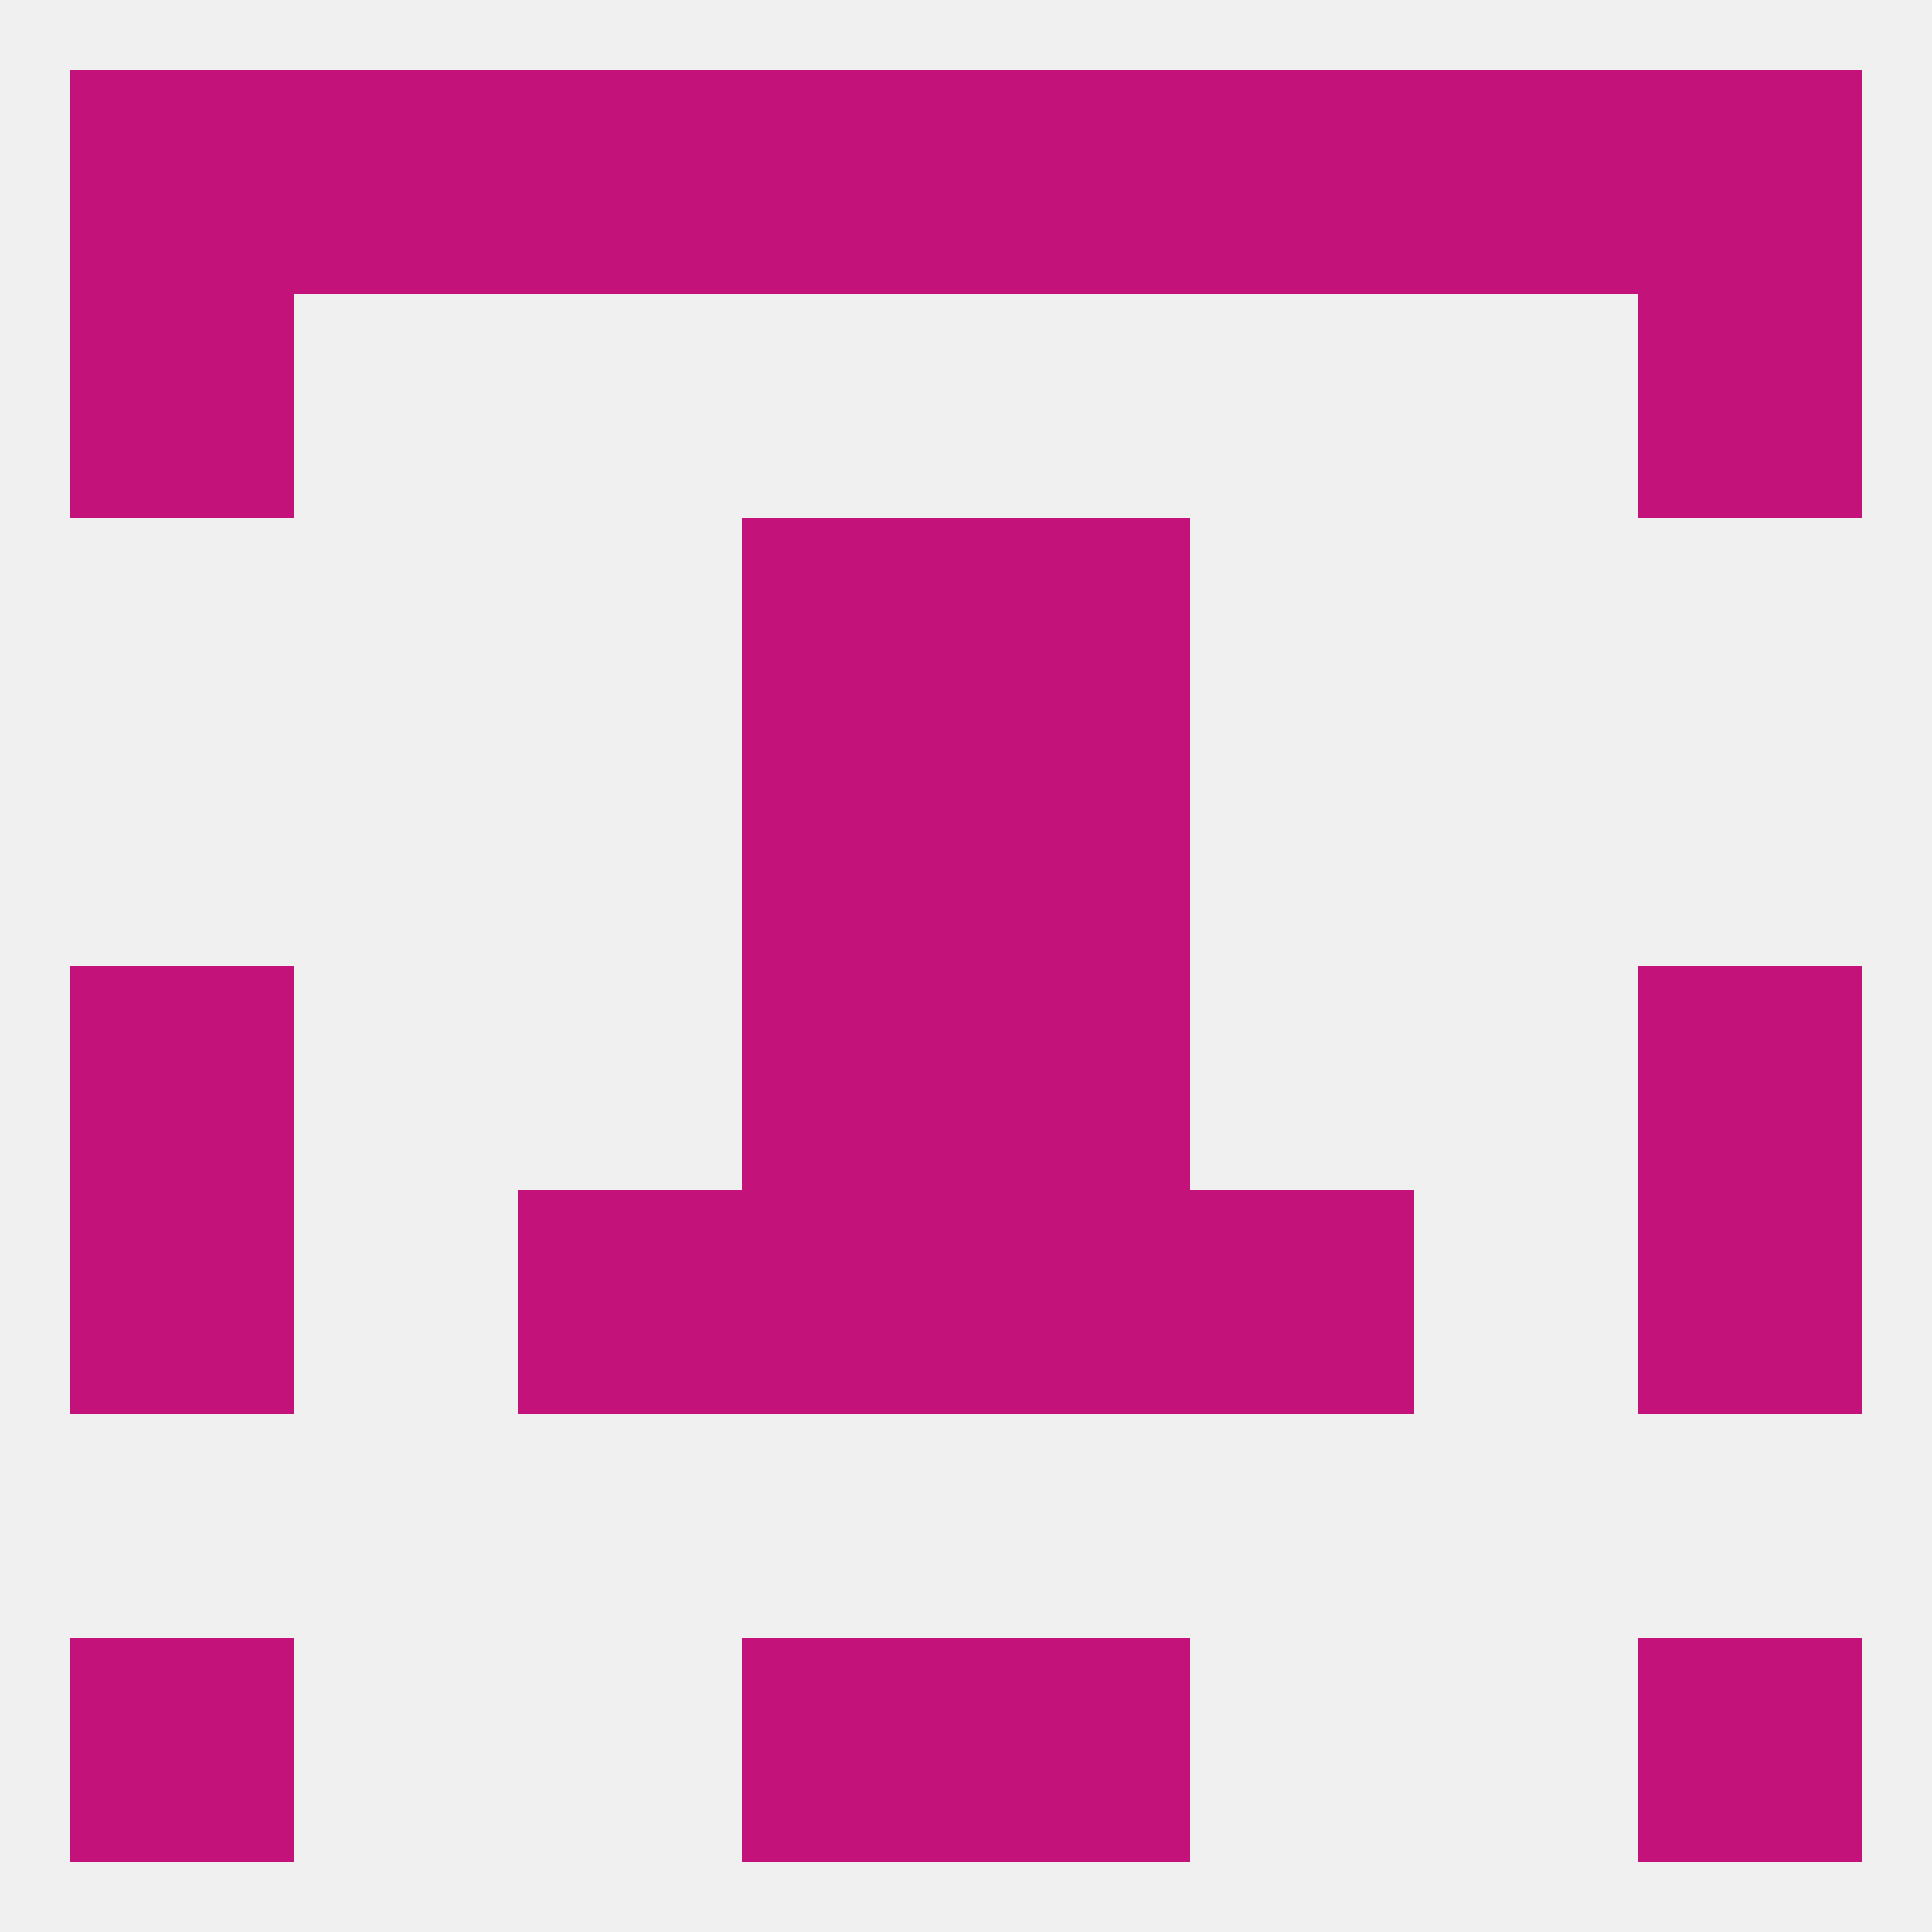
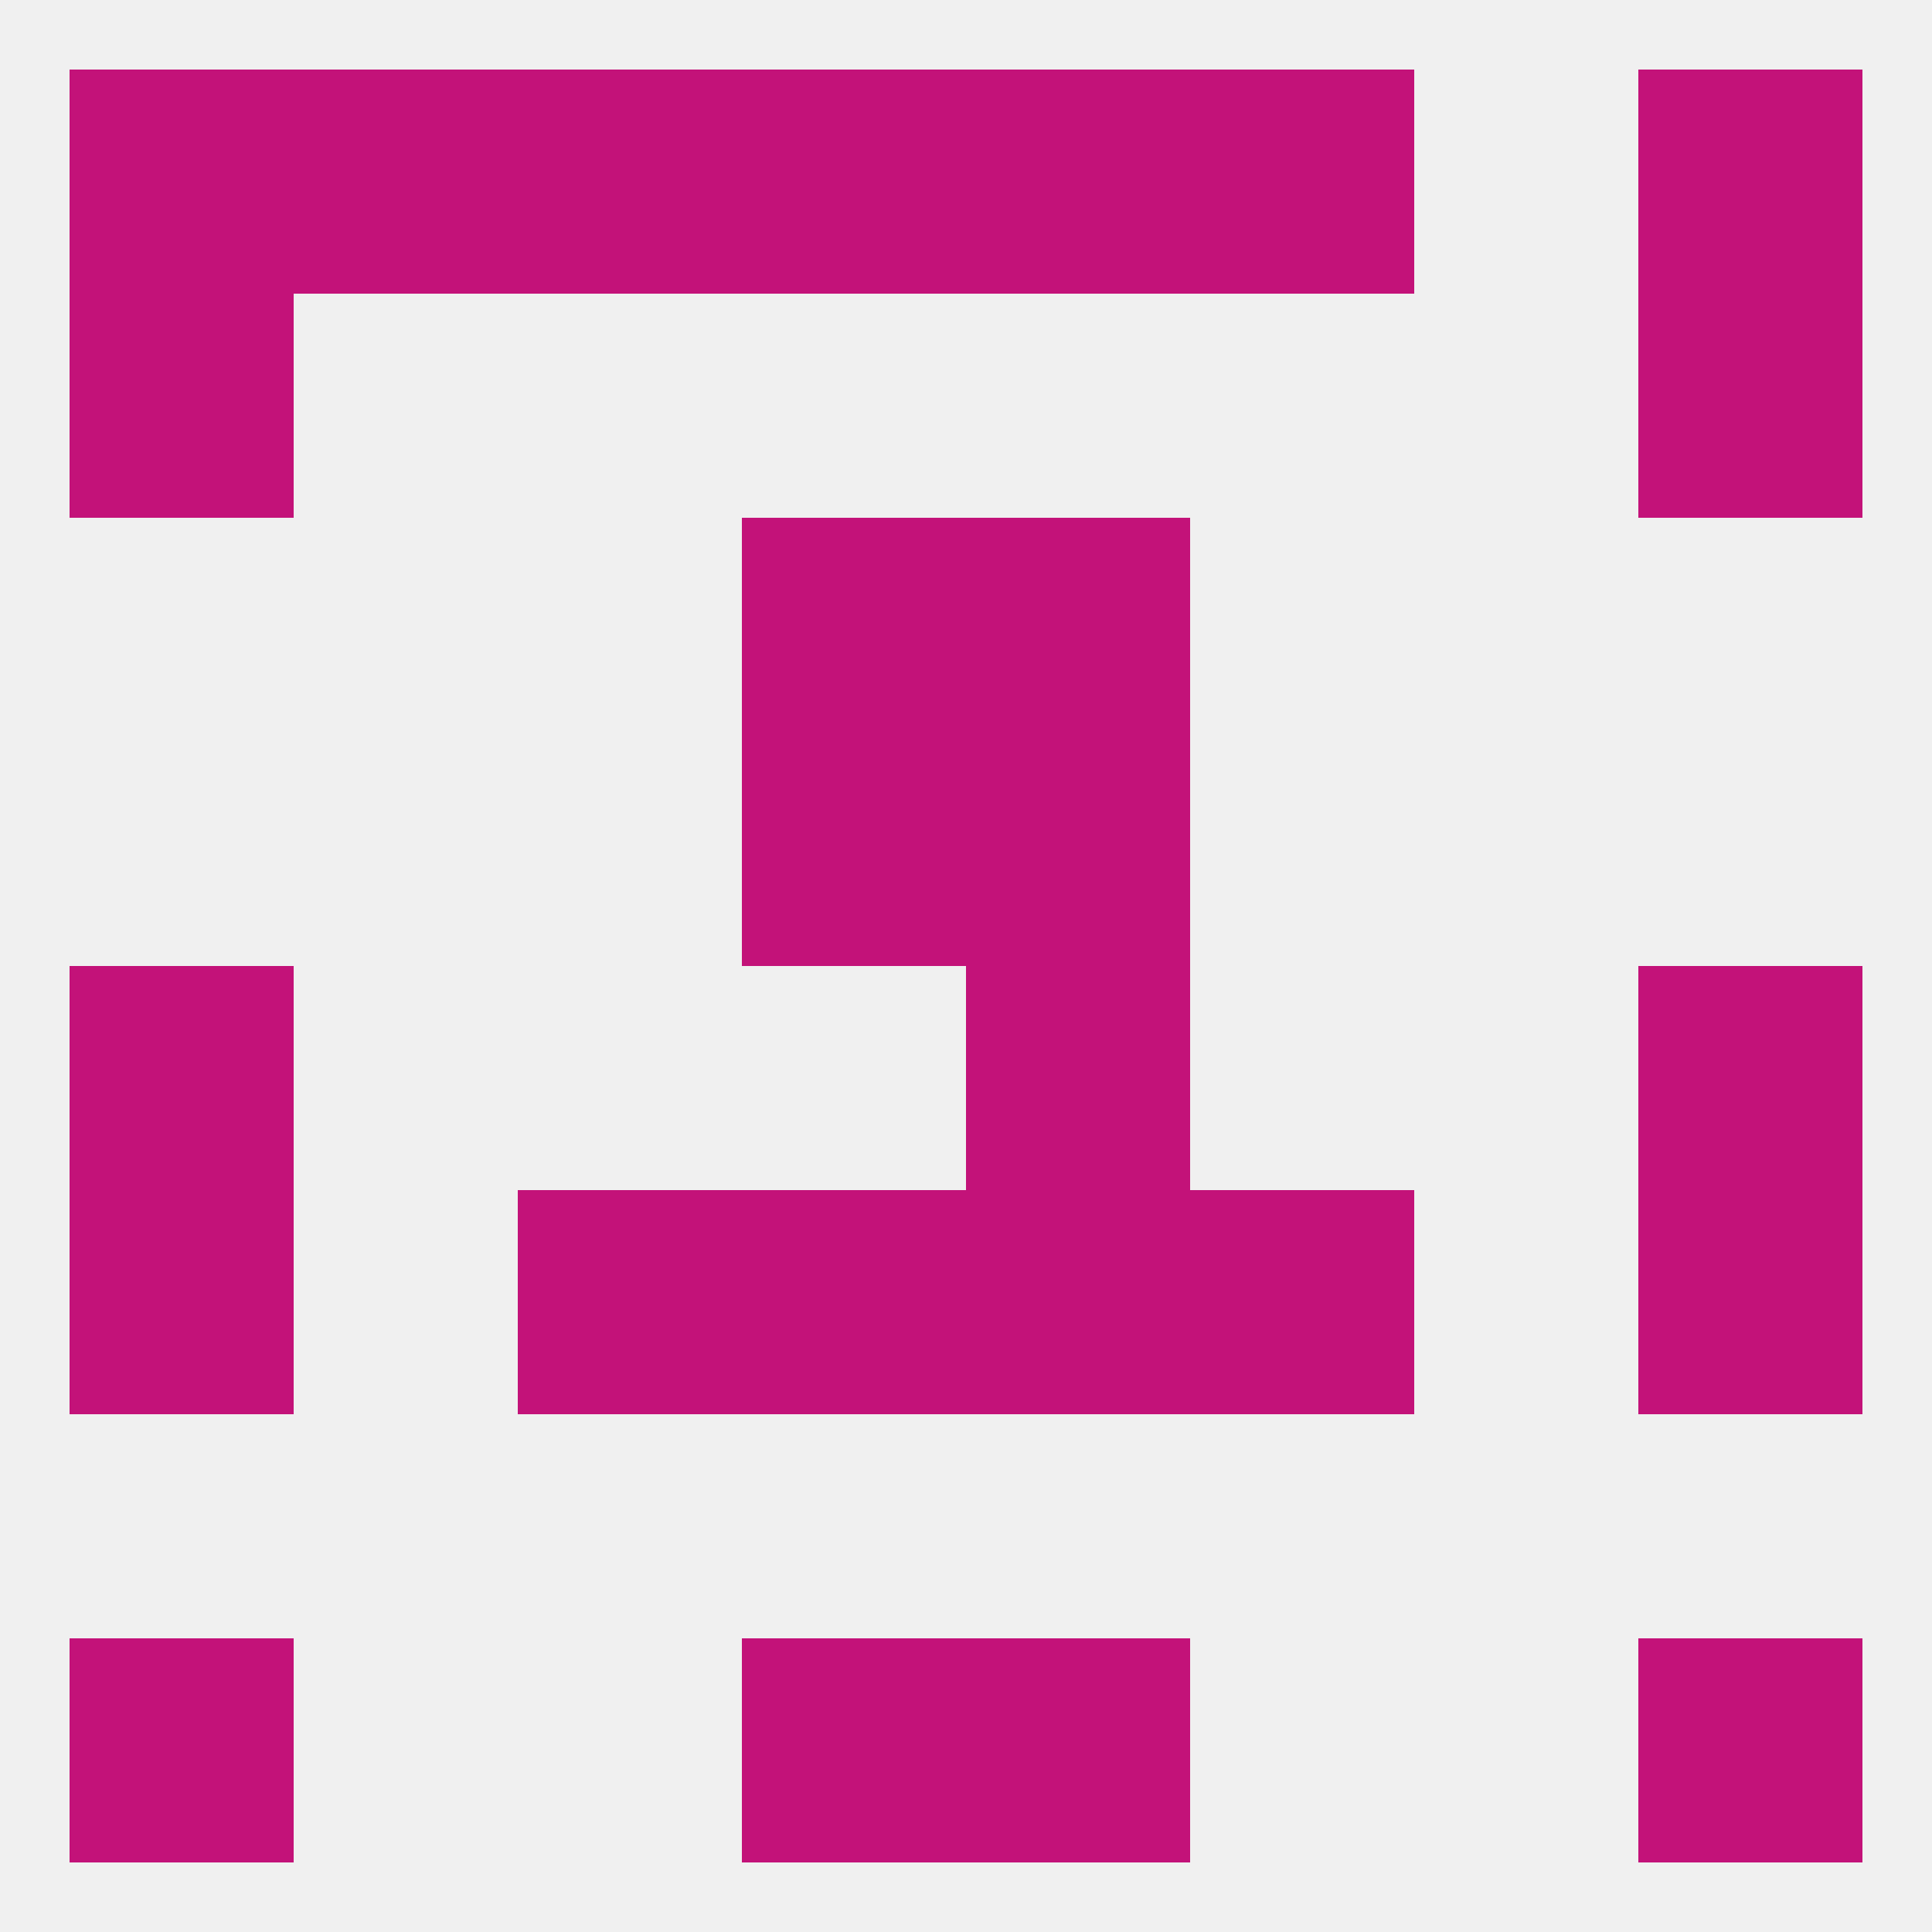
<svg xmlns="http://www.w3.org/2000/svg" version="1.1" baseprofile="full" width="250" height="250" viewBox="0 0 250 250">
  <rect width="100%" height="100%" fill="rgba(240,240,240,255)" />
  <rect x="96" y="67" width="29" height="29" fill="rgba(195,18,121,255)" />
  <rect x="125" y="67" width="29" height="29" fill="rgba(195,18,121,255)" />
  <rect x="212" y="38" width="29" height="29" fill="rgba(195,18,121,255)" />
  <rect x="9" y="38" width="29" height="29" fill="rgba(195,18,121,255)" />
  <rect x="9" y="9" width="29" height="29" fill="rgba(195,18,121,255)" />
  <rect x="212" y="9" width="29" height="29" fill="rgba(195,18,121,255)" />
  <rect x="96" y="9" width="29" height="29" fill="rgba(195,18,121,255)" />
  <rect x="125" y="9" width="29" height="29" fill="rgba(195,18,121,255)" />
  <rect x="67" y="9" width="29" height="29" fill="rgba(195,18,121,255)" />
  <rect x="154" y="9" width="29" height="29" fill="rgba(195,18,121,255)" />
  <rect x="38" y="9" width="29" height="29" fill="rgba(195,18,121,255)" />
-   <rect x="183" y="9" width="29" height="29" fill="rgba(195,18,121,255)" />
  <rect x="96" y="212" width="29" height="29" fill="rgba(195,18,121,255)" />
  <rect x="125" y="212" width="29" height="29" fill="rgba(195,18,121,255)" />
  <rect x="9" y="212" width="29" height="29" fill="rgba(195,18,121,255)" />
  <rect x="212" y="212" width="29" height="29" fill="rgba(195,18,121,255)" />
-   <rect x="96" y="125" width="29" height="29" fill="rgba(195,18,121,255)" />
  <rect x="125" y="125" width="29" height="29" fill="rgba(195,18,121,255)" />
  <rect x="9" y="125" width="29" height="29" fill="rgba(195,18,121,255)" />
  <rect x="212" y="125" width="29" height="29" fill="rgba(195,18,121,255)" />
  <rect x="9" y="154" width="29" height="29" fill="rgba(195,18,121,255)" />
  <rect x="212" y="154" width="29" height="29" fill="rgba(195,18,121,255)" />
  <rect x="96" y="154" width="29" height="29" fill="rgba(195,18,121,255)" />
  <rect x="125" y="154" width="29" height="29" fill="rgba(195,18,121,255)" />
  <rect x="67" y="154" width="29" height="29" fill="rgba(195,18,121,255)" />
  <rect x="154" y="154" width="29" height="29" fill="rgba(195,18,121,255)" />
  <rect x="96" y="96" width="29" height="29" fill="rgba(195,18,121,255)" />
  <rect x="125" y="96" width="29" height="29" fill="rgba(195,18,121,255)" />
</svg>